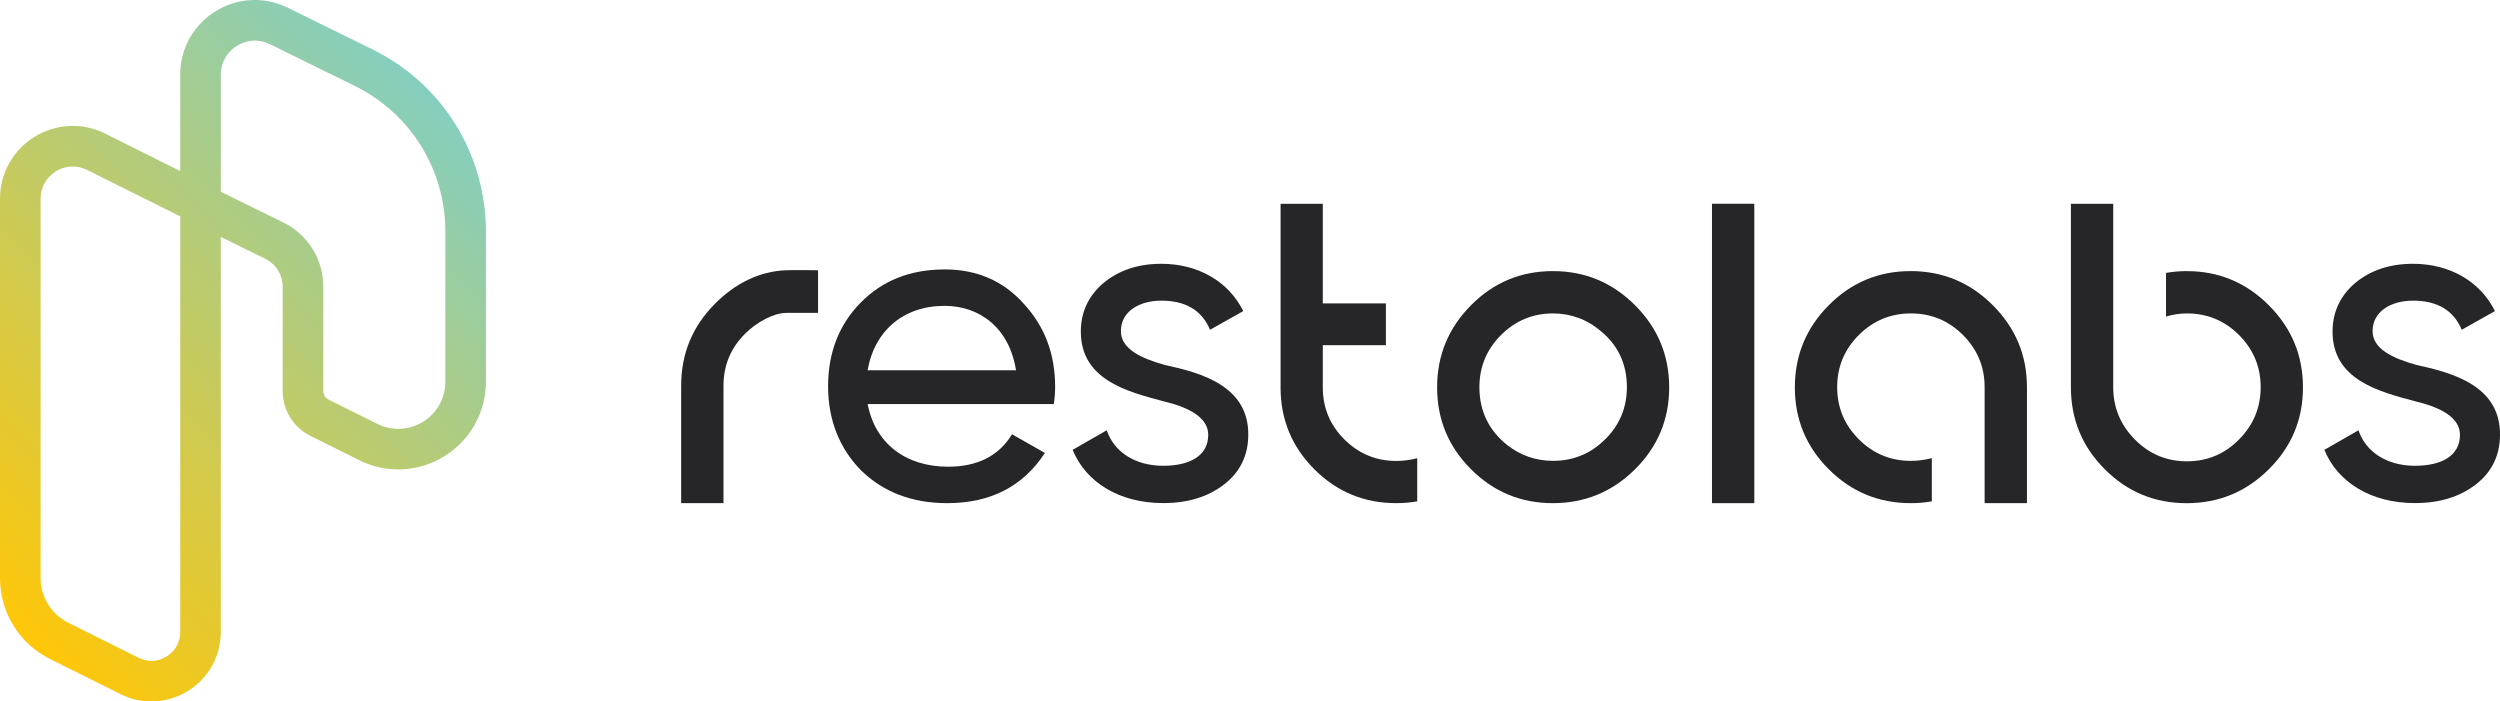
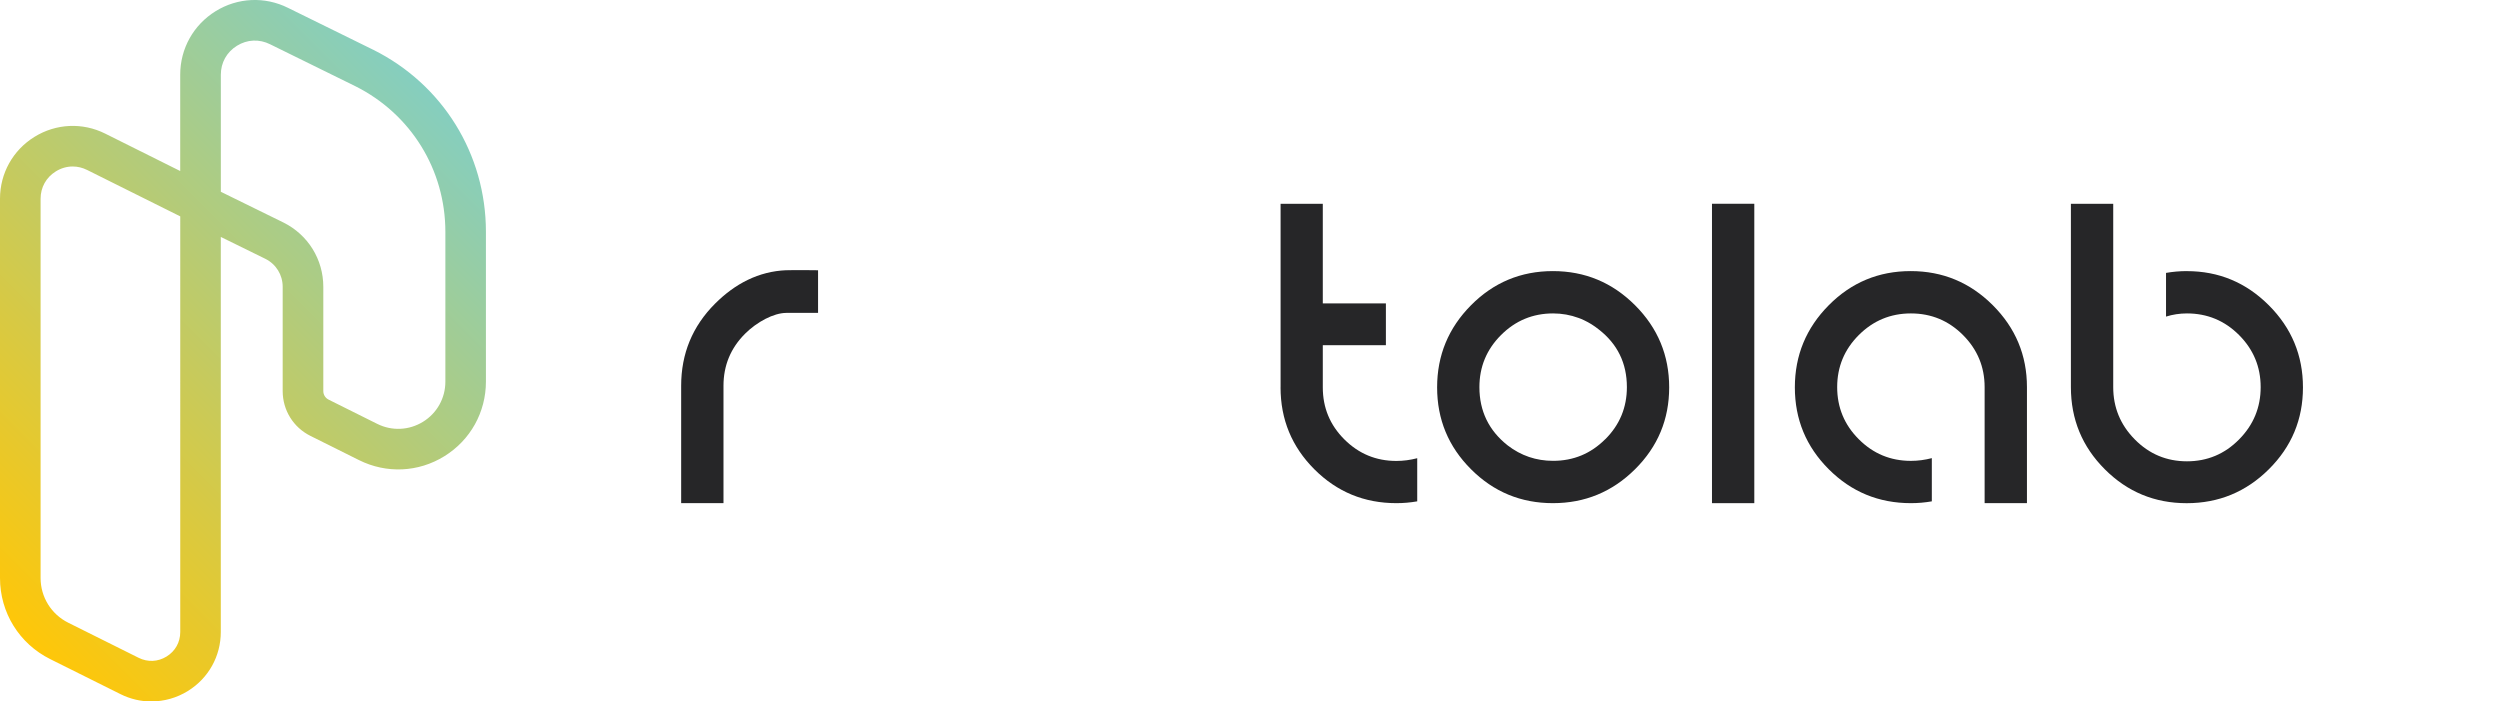
<svg xmlns="http://www.w3.org/2000/svg" id="Layer_1" data-name="Layer 1" viewBox="0 0 677.52 190.11">
  <defs>
    <style>
      .cls-1 {
        fill: #262628;
      }

      .cls-2 {
        fill: url(#linear-gradient);
      }
    </style>
    <linearGradient id="linear-gradient" x1="-10.75" y1="156.09" x2="118.55" y2="26.79" gradientUnits="userSpaceOnUse">
      <stop offset="0" stop-color="#ffc708" />
      <stop offset="1" stop-color="#85cebf" />
    </linearGradient>
  </defs>
  <path class="cls-2" d="M41.06,190.11c-2.86,0-5.73-.66-8.4-1.99l-19.06-9.5c-8.39-4.18-13.6-12.6-13.6-21.98V53.86c0-6.88,3.49-13.15,9.34-16.77,5.85-3.62,13.02-3.95,19.17-.88l20.33,10.14v-26.11c0-7.06,3.58-13.48,9.58-17.2,6-3.71,13.35-4.05,19.66-.9l23.05,11.34s.02,0,.03.01c18.83,9.39,30.53,28.29,30.53,49.33v40.61c0,8.29-4.21,15.85-11.26,20.21-7.05,4.37-15.69,4.76-23.12,1.06l-13.18-6.57c-4.64-2.31-7.52-6.97-7.52-12.15v-28.26c0-3.23-1.79-6.13-4.68-7.57l-12.09-5.94v107.06c0,6.56-3.33,12.53-8.91,15.99-3.04,1.88-6.45,2.83-9.88,2.83ZM19.7,45.12c-1.58,0-3.14.44-4.57,1.33-2.62,1.62-4.13,4.33-4.13,7.41v102.78c0,5.17,2.88,9.82,7.51,12.13l19.06,9.5c2.47,1.23,5.23,1.1,7.58-.35,2.35-1.45,3.7-3.87,3.7-6.63V58.64l-25.24-12.58c-1.26-.63-2.59-.94-3.91-.94ZM59.84,51.97l16.97,8.33c6.68,3.33,10.81,10,10.81,17.43v28.26c0,.98.55,1.87,1.43,2.31l13.18,6.57c3.99,1.99,8.63,1.77,12.42-.57,3.79-2.34,6.05-6.41,6.05-10.86v-40.61c0-16.84-9.36-31.96-24.42-39.48l-23.07-11.35c-2.95-1.47-6.22-1.32-8.99.4-2.78,1.72-4.37,4.58-4.37,7.84v31.73Z" />
  <g>
-     <path class="cls-1" d="M255.97,73.02c-9.27,0-16.86,3.01-22.76,9.03-5.9,6.02-8.79,13.61-8.79,22.64s3.01,16.74,8.91,22.76c6.02,5.9,13.85,8.91,23.36,8.91,11.8,0,20.59-4.58,26.49-13.61l-8.91-5.06c-3.61,5.9-9.39,8.79-17.34,8.79-11.44,0-19.75-6.26-21.79-16.98h50.45c.24-1.57.36-3.13.36-4.7,0-8.79-2.77-16.26-8.43-22.4-5.54-6.26-12.76-9.39-21.55-9.39ZM235.13,100.35c1.81-10.6,9.63-17.46,20.83-17.46,9.63,0,17.58,6.02,19.39,17.46h-40.22Z" />
-     <path class="cls-1" d="M315.98,98.99c-6.78-1.85-12.21-4.44-12.21-9.25,0-5.3,4.93-8.26,10.97-8.26,6.53,0,10.97,2.59,13.19,7.89l9-5.06c-3.95-8.01-12.21-12.82-22.19-12.82-6.29,0-11.47,1.73-15.66,5.18-4.07,3.45-6.17,7.89-6.17,13.19,0,13.07,12.58,16.28,22.32,18.87,6.78,1.6,12.21,4.32,12.21,9.12,0,5.8-5.18,8.38-12.21,8.38-7.52,0-13.32-3.7-15.29-9.62l-9.25,5.3c3.58,8.75,12.58,14.43,24.54,14.43,6.78,0,12.21-1.73,16.52-5.06,4.32-3.33,6.54-7.89,6.54-13.44.12-13.19-12.7-16.77-22.32-18.87Z" />
-     <path class="cls-1" d="M655.2,98.99c-6.78-1.85-12.21-4.44-12.21-9.25,0-5.3,4.93-8.26,10.97-8.26,6.53,0,10.97,2.59,13.19,7.89l9-5.06c-3.95-8.01-12.21-12.82-22.19-12.82-6.29,0-11.47,1.73-15.66,5.18-4.07,3.45-6.16,7.89-6.16,13.19,0,13.07,12.58,16.28,22.32,18.87,6.78,1.6,12.21,4.32,12.21,9.12,0,5.8-5.18,8.38-12.21,8.38-7.52,0-13.32-3.7-15.29-9.62l-9.25,5.3c3.58,8.75,12.58,14.43,24.54,14.43,6.78,0,12.21-1.73,16.52-5.06,4.32-3.33,6.54-7.89,6.54-13.44.12-13.19-12.7-16.77-22.32-18.87Z" />
    <path class="cls-1" d="M420.85,73.47c-8.67,0-16.07,3.08-22.19,9.25-6.12,6.17-9.19,13.58-9.19,22.26s3.06,16.07,9.19,22.19c6.12,6.13,13.52,9.19,22.19,9.19s16.09-3.06,22.26-9.19c6.17-6.12,9.25-13.52,9.25-22.19s-3.08-16.09-9.25-22.26c-6.17-6.16-13.58-9.25-22.26-9.25ZM435.03,119.03c-3.91,3.91-8.61,5.86-14.12,5.86-4.6,0-8.71-1.4-12.33-4.19-5.1-4.03-7.65-9.29-7.65-15.78,0-5.51,1.95-10.21,5.86-14.12,3.9-3.9,8.61-5.86,14.12-5.86,2.38,0,4.69.41,6.91,1.23.49.17.99.37,1.48.62,1.4.66,2.71,1.48,3.95,2.47,5.1,3.95,7.65,9.17,7.65,15.66,0,5.51-1.95,10.22-5.86,14.12Z" />
    <rect class="cls-1" x="463.96" y="55.22" width="11.47" height="81.14" />
    <path class="cls-1" d="M517.8,73.47c-8.67,0-16.07,3.08-22.19,9.25-6.12,6.17-9.19,13.58-9.19,22.26s3.06,16.07,9.19,22.19c6.12,6.13,13.54,9.19,22.26,9.19,1.89,0,3.78-.16,5.67-.49v-11.71c-1.89.49-3.78.74-5.67.74-5.51,0-10.22-1.95-14.12-5.86-3.91-3.9-5.86-8.61-5.86-14.12s1.95-10.21,5.86-14.12c3.9-3.9,8.61-5.86,14.12-5.86s10.21,1.95,14.12,5.86c3.9,3.91,5.86,8.61,5.86,14.12v31.44h11.47v-31.44c0-8.63-3.08-16.03-9.25-22.2-6.17-6.16-13.58-9.25-22.26-9.25Z" />
    <path class="cls-1" d="M592.68,73.47c-1.97,0-3.86.17-5.67.49v11.84c1.81-.57,3.7-.86,5.67-.86,5.51,0,10.21,1.95,14.12,5.86,3.9,3.91,5.86,8.61,5.86,14.12s-1.95,10.23-5.86,14.18c-3.9,3.95-8.61,5.92-14.12,5.92s-10.22-1.97-14.12-5.92c-3.91-3.95-5.86-8.67-5.86-14.18v-49.69h-11.47v49.69c0,8.71,3.06,16.13,9.19,22.26,6.12,6.13,13.52,9.19,22.19,9.19s16.09-3.06,22.26-9.19c6.17-6.12,9.25-13.52,9.25-22.19s-3.08-16.09-9.25-22.26c-6.17-6.16-13.56-9.25-22.2-9.25Z" />
    <path class="cls-1" d="M347.04,104.98c0,8.7,3.06,16.1,9.17,22.21,6.11,6.11,13.51,9.17,22.21,9.17,1.89,0,3.77-.16,5.66-.49v-11.69c-1.89.49-3.77.74-5.66.74-5.5,0-10.19-1.95-14.09-5.84-3.9-3.89-5.84-8.59-5.84-14.09v-11.44h17.1v-11.32h-17.1v-27h-11.44v49.76Z" />
    <path class="cls-1" d="M213.08,73.23c-7.46.31-13.87,3.64-19.29,9.06-6.12,6.12-9.19,13.54-9.19,22.26v31.81h11.47v-31.81c0-5.51,1.95-10.22,5.86-14.12,3.18-3.18,7.77-5.63,11.15-5.63,0,0,0-.01,0-.01h8.62v-11.55s-6.47-.09-8.62,0Z" />
  </g>
</svg>